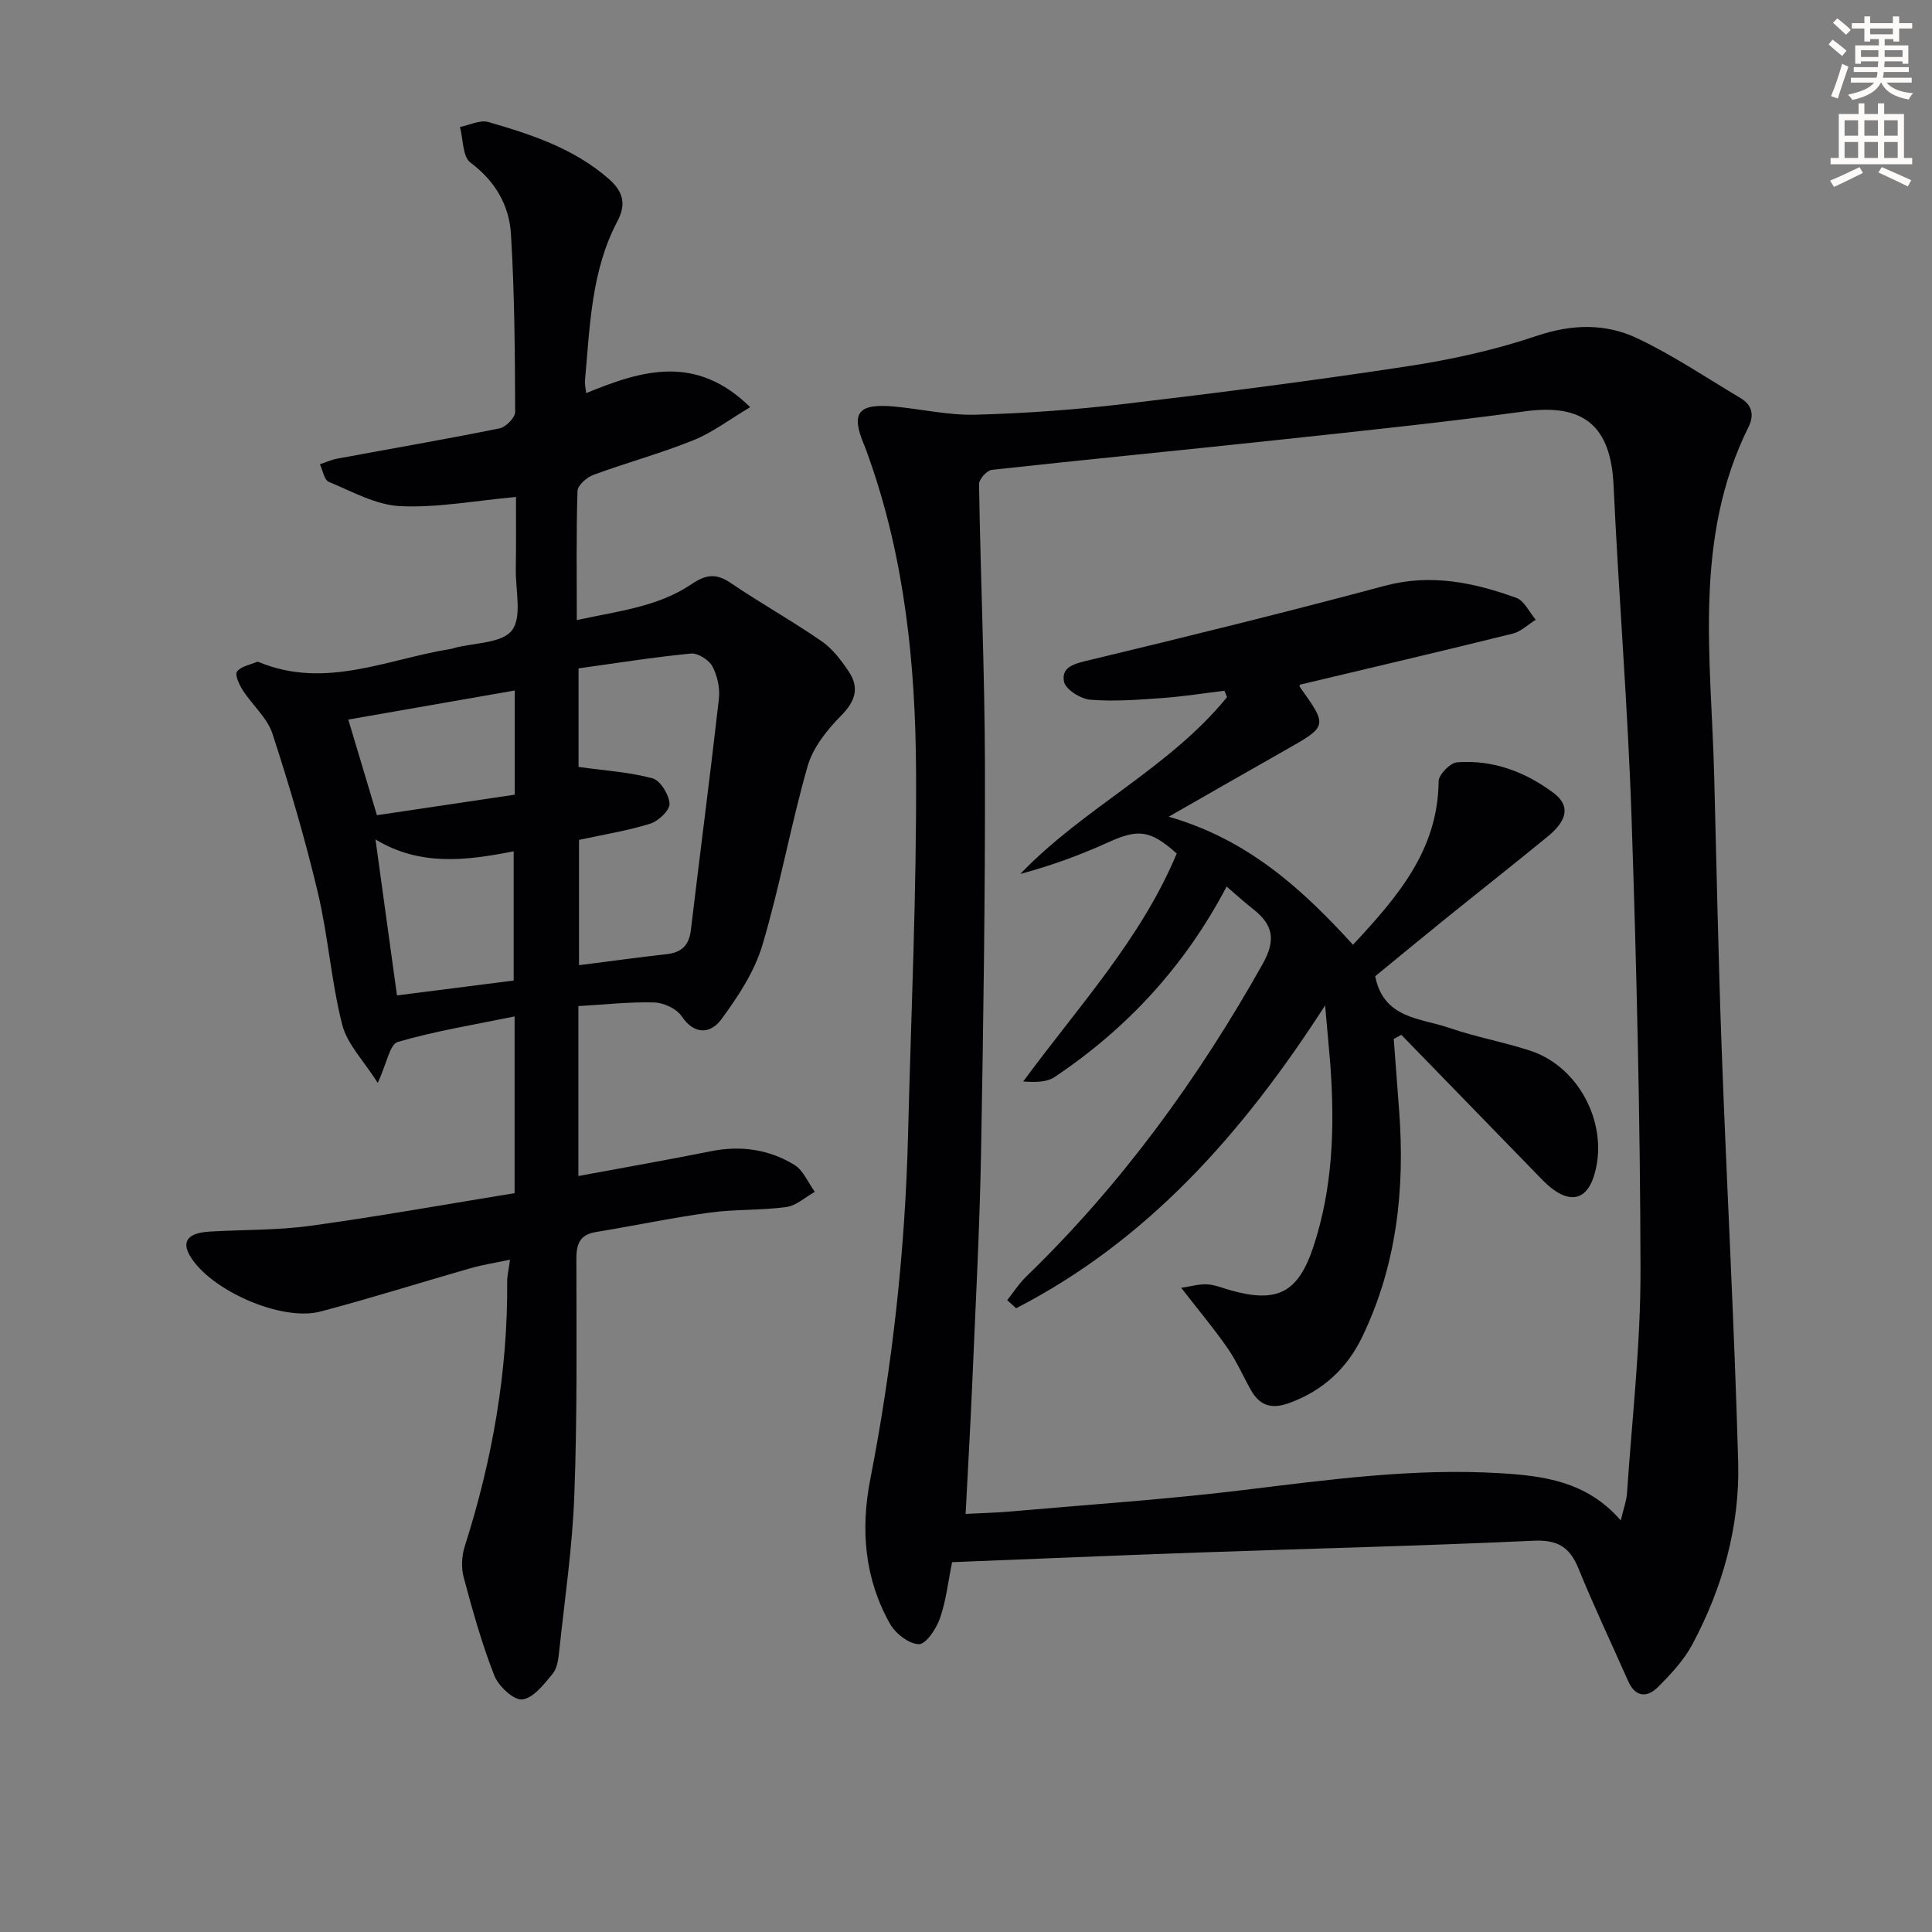
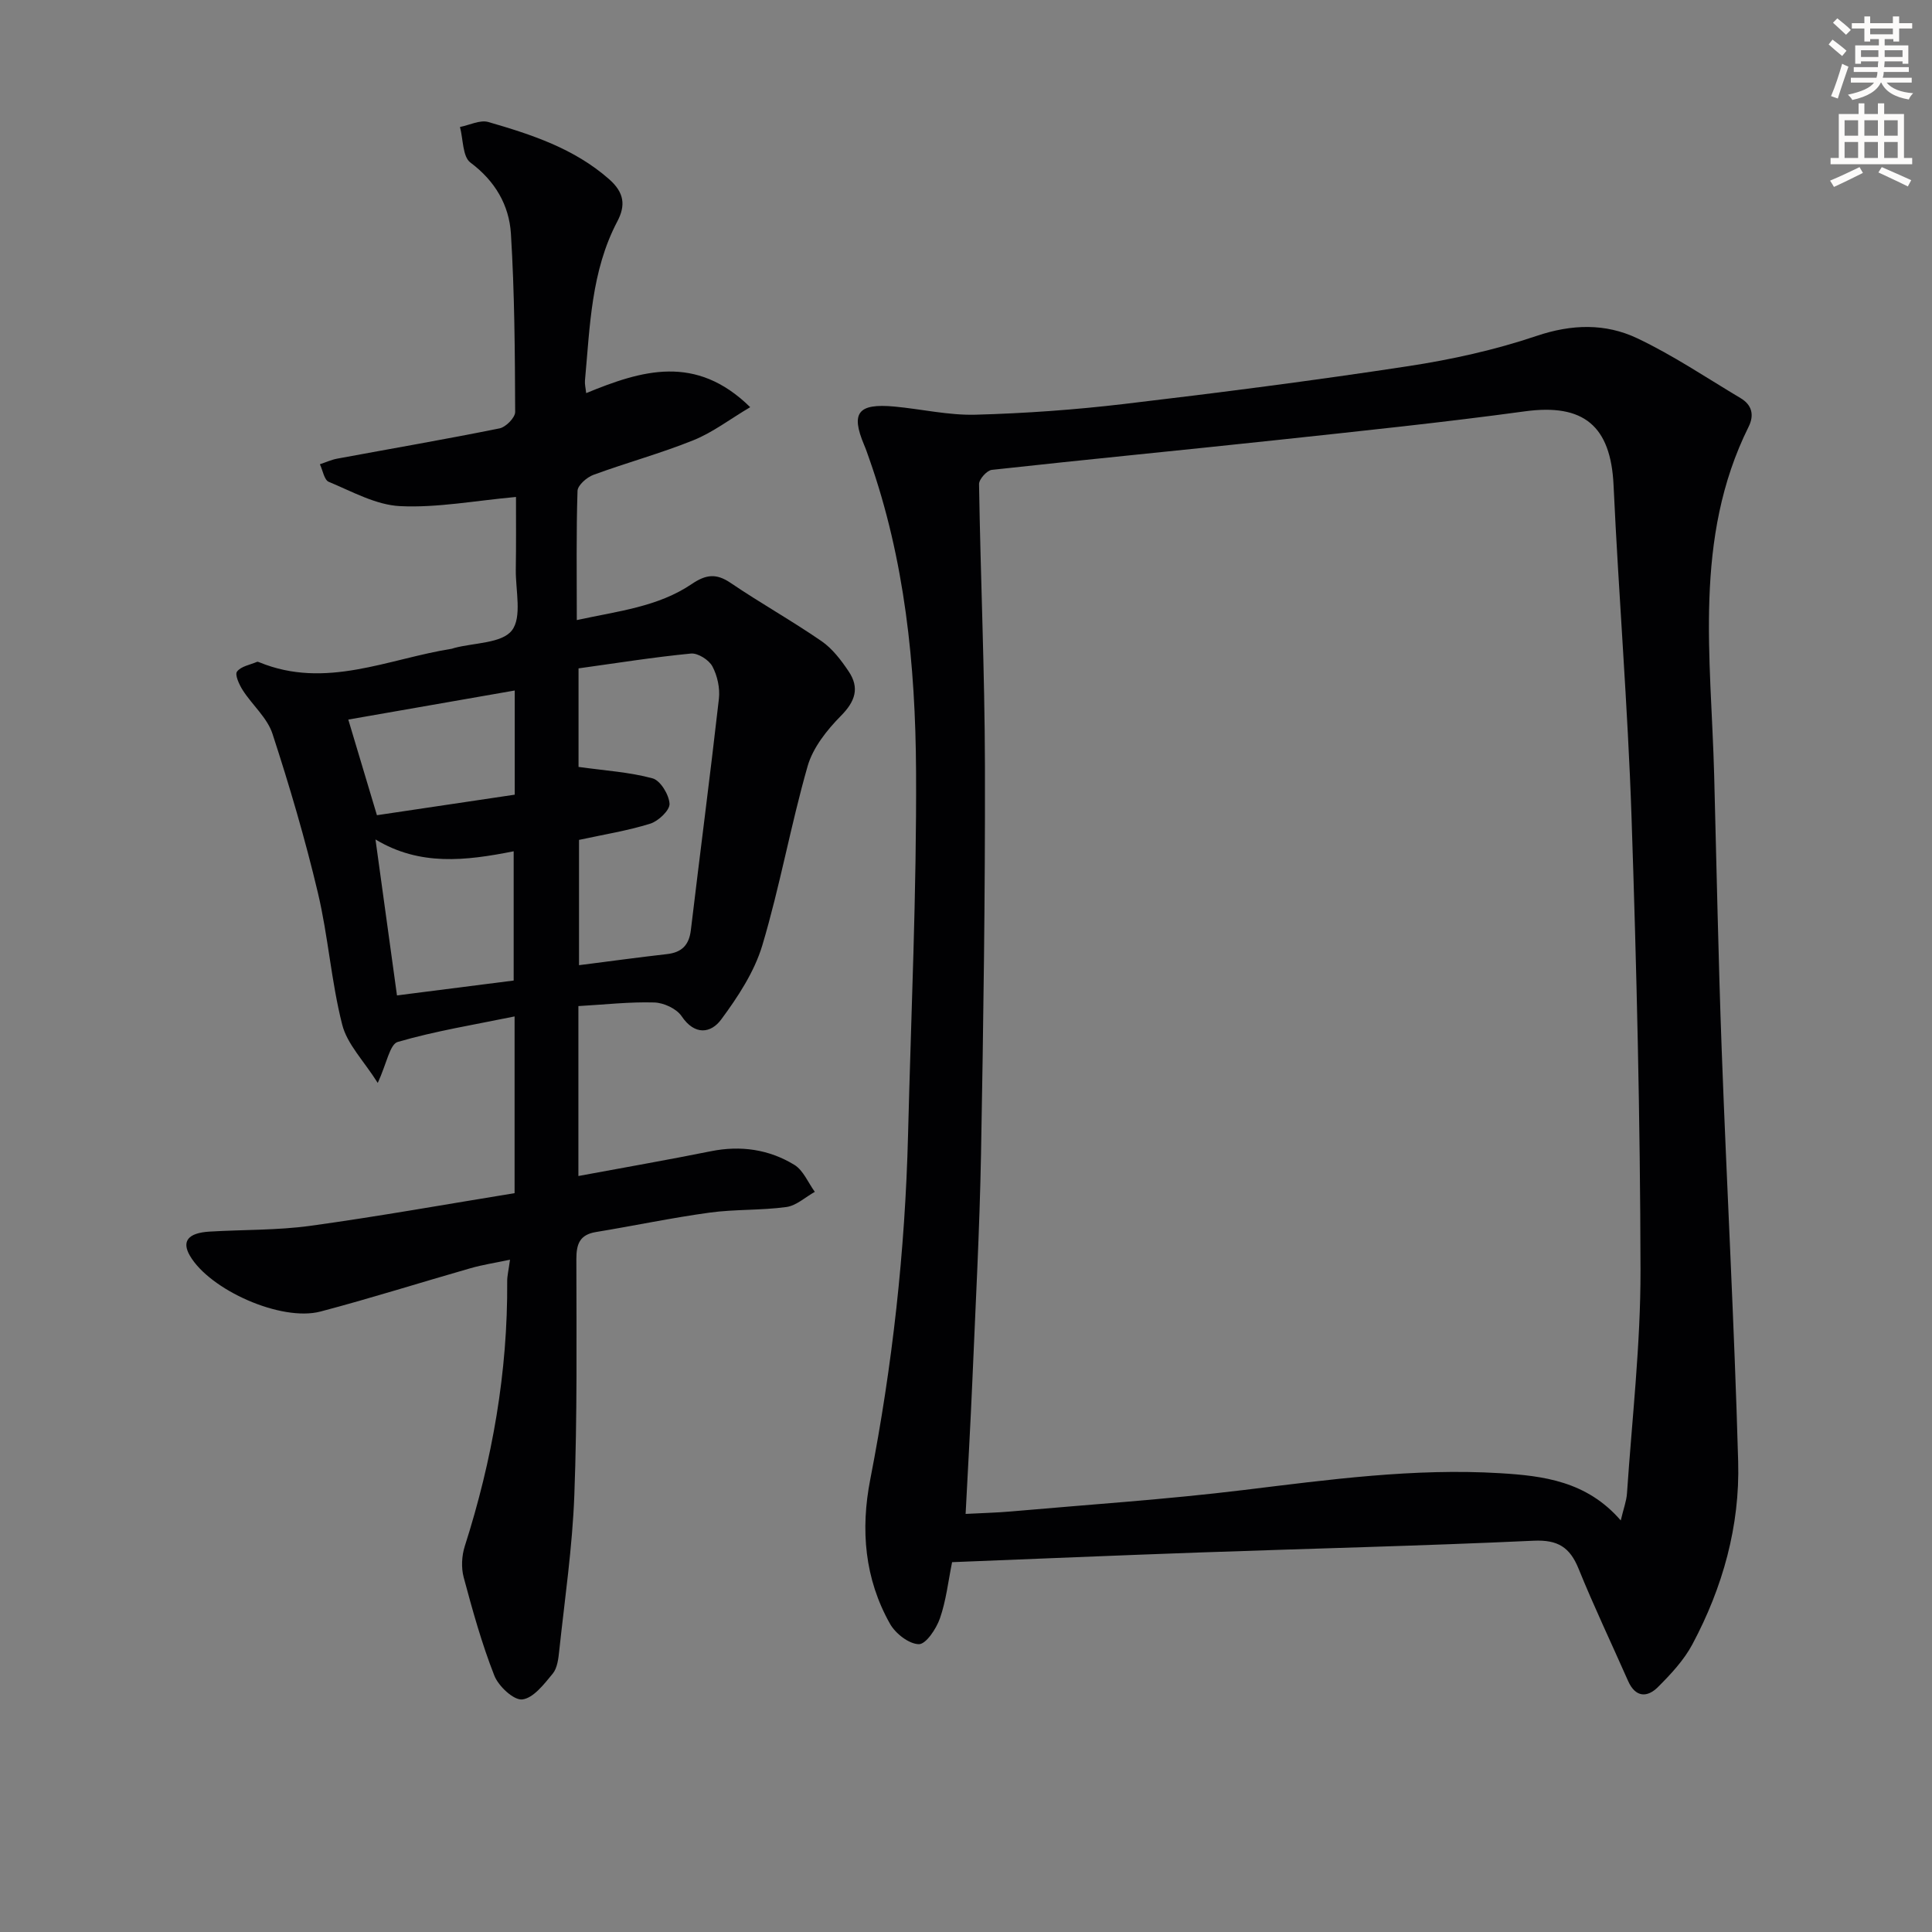
<svg xmlns="http://www.w3.org/2000/svg" enable-background="new 0 0 400 400" viewBox="0 0 400 400">
  <rect x="0" y="0" width="400" height="400" fill="#808080" stroke="none" />
  <path d="m378.6 9.2.8-1c.9.7 1.9 1.4 2.9 2.3l-.9 1.1c-1.1-.9-2-1.7-2.8-2.4zm.5 10.7c.9-2.1 1.6-4.3 2.3-6.7.4.2.8.4 1.3.6-.7 2.1-1.5 4.3-2.2 6.6zm.4-15.2.9-.9c1 .8 2 1.6 2.8 2.4l-1 1c-1-.9-1.9-1.8-2.7-2.5zm12.5-1.3h1.2v1.4h2.7v1.1h-2.7v2.7h-1.2v-.5h-1.8v1.3h4.9v3.8h-1.2v-.5h-3.7c0 .4-.1.9-.1 1.2h5.1v1h-5.2c0 .5-.1.9-.2 1.2h6v1h-5.2c1.1 1.3 2.9 2 5.5 2.2-.4.4-.7.8-.9 1.3-2.9-.5-4.8-1.6-5.7-3.5h-.1c-.8 1.7-2.7 2.9-5.9 3.6-.2-.4-.6-.8-.9-1.1 2.8-.6 4.6-1.4 5.4-2.5h-4.8v-1h5.3c.1-.3.2-.7.2-1.2h-4.9v-1h5c0-.4 0-.8.1-1.2h-3.6v.5h-1.2v-3.8h4.9v-1.3h-1.8v.5h-1.2v-2.7h-2.6v-1.1h2.6v-1.4h1.2v1.4h4.7v-1.4zm-6.7 8.4h3.6c0-.4 0-.9 0-1.4h-3.6zm1.9-4.7h4.7v-1.2h-4.7zm6.7 3.3h-3.7v1.4h3.7z" fill="#fcfbfa" />
  <path d="m384.7 21.4h1.3v2.2h2.8v-2.2h1.3v2.2h4.1v9.1h1.7v1.3h-16.9v-1.3h1.7v-9.1h4.1v-2.2zm.3 13.2.7 1.2c-1.8.9-3.8 1.9-6 2.9-.2-.4-.5-.8-.8-1.3 2.4-1 4.4-2 6.1-2.8zm-3.1-6.5h2.8v-3.2h-2.8zm0 4.6h2.8v-3.3h-2.8zm4.1-4.6h2.8v-3.2h-2.8zm0 4.6h2.8v-3.3h-2.8zm3.6 1.9c2.1.9 4.1 1.8 6.1 2.7l-.7 1.3c-2.2-1.1-4.2-2-6.1-2.9zm3.3-9.7h-2.8v3.2h2.8zm-2.8 7.8h2.8v-3.3h-2.8z" fill="#fcfbfa" />
  <g fill="#010103">
    <path d="m197.12 323.43c-.8 3.94-1.23 7.94-2.52 11.64-.75 2.15-2.89 5.36-4.36 5.34-2.05-.03-4.84-2.2-5.97-4.21-5.27-9.35-6.13-19.48-4.09-29.92 4.59-23.54 7.22-47.3 7.82-71.28.63-25.12 1.79-50.24 1.66-75.36-.12-21.94-2.31-43.79-9.72-64.74-.33-.94-.65-1.89-1.04-2.8-2.79-6.63-1.27-8.62 6.25-7.93 5.62.52 11.24 1.84 16.83 1.69 10.29-.28 20.6-1.02 30.82-2.23 19.62-2.32 39.23-4.84 58.76-7.82 8.98-1.37 17.98-3.36 26.57-6.26 7.29-2.46 14.24-2.64 20.83.48 7.43 3.52 14.32 8.17 21.41 12.4 2.34 1.39 2.88 3.48 1.66 5.93-11.5 23.13-7.77 47.77-7.13 72.1.5 18.97.86 37.95 1.56 56.91 1.05 28.42 2.62 56.83 3.41 85.26.37 13.3-3.19 26.02-9.47 37.79-1.75 3.29-4.45 6.18-7.12 8.85-2.26 2.27-4.7 2.16-6.2-1.24-3.42-7.75-7.07-15.4-10.25-23.24-1.81-4.46-4.3-6.03-9.31-5.8-23.1 1.07-46.23 1.62-69.35 2.44-16.94.6-33.88 1.32-51.05 2zm138.44-8.64c.56-2.4 1.18-3.99 1.29-5.61 1.04-15.41 2.83-30.83 2.8-46.24-.06-31.27-.81-62.55-1.86-93.8-.77-22.91-2.66-45.79-3.72-68.69-.57-12.29-6.21-16.94-18.33-15.29-16.94 2.31-33.95 4.07-50.94 5.9-19.81 2.13-39.65 4.04-59.45 6.22-1.02.11-2.66 1.94-2.65 2.95.31 19.45 1.18 38.9 1.22 58.35.06 26.79-.32 53.59-.81 80.38-.29 15.62-1.13 31.23-1.79 46.84-.39 9.08-.91 18.16-1.4 27.64 3.52-.19 6.46-.25 9.38-.51 16.05-1.42 32.14-2.48 48.13-4.43 17.67-2.15 35.31-4.57 53.15-3.49 8.97.54 17.95 1.66 24.98 9.78z" />
    <path d="m106.83 102.89c-8.55.78-16.32 2.27-23.99 1.9-5.01-.24-9.94-3.03-14.77-5.03-.95-.39-1.24-2.38-1.84-3.64 1.19-.39 2.35-.93 3.57-1.16 11.21-2.08 22.45-4.01 33.63-6.27 1.3-.26 3.24-2.23 3.23-3.41-.05-12.3-.12-24.62-.88-36.9-.37-5.91-3.27-10.91-8.38-14.72-1.64-1.22-1.49-4.84-2.17-7.37 1.97-.38 4.15-1.52 5.87-1.03 8.93 2.59 17.74 5.45 25.01 11.84 3.19 2.81 3.42 5.46 1.71 8.72-5.45 10.35-5.67 21.74-6.71 32.96-.07.76.14 1.54.25 2.61 11.5-4.72 22.68-8.17 33.96 2.91-4.25 2.52-7.77 5.24-11.75 6.84-6.76 2.73-13.84 4.65-20.7 7.17-1.37.5-3.26 2.15-3.3 3.32-.28 8.64-.15 17.29-.15 26.75 8.54-1.86 16.81-2.73 23.81-7.47 2.93-1.98 5.05-2.25 8.03-.23 6.17 4.19 12.71 7.84 18.84 12.07 2.25 1.55 4.06 3.95 5.61 6.26 2.28 3.4 1.38 6.18-1.6 9.19-2.89 2.93-5.8 6.58-6.9 10.42-3.51 12.26-5.73 24.89-9.38 37.1-1.65 5.5-5.05 10.67-8.52 15.36-2.11 2.86-5.47 3.36-8.19-.69-1.05-1.56-3.71-2.79-5.68-2.84-5.11-.15-10.24.44-15.69.75v35.18c9.3-1.73 18.39-3.31 27.43-5.13 6.17-1.24 12.01-.39 17.27 2.81 1.86 1.13 2.86 3.69 4.25 5.6-1.96 1.09-3.83 2.86-5.89 3.14-5.26.72-10.65.44-15.9 1.16-7.88 1.08-15.68 2.73-23.53 4.02-3.33.55-4.05 2.44-4.05 5.58.02 16.29.19 32.6-.42 48.88-.4 10.77-1.98 21.51-3.13 32.25-.17 1.63-.39 3.56-1.35 4.73-1.78 2.15-3.98 5.05-6.29 5.33-1.78.21-4.94-2.74-5.8-4.95-2.59-6.59-4.5-13.47-6.34-20.33-.53-1.99-.41-4.44.22-6.42 5.71-17.86 8.92-36.09 8.79-54.87-.01-1.14.29-2.29.58-4.47-3.03.64-5.67 1.04-8.21 1.77-10.35 2.96-20.63 6.22-31.03 8.96-8.12 2.14-22.91-4.46-27.04-11.57-1.73-2.98-.38-4.71 4.06-4.98 6.97-.42 14.02-.25 20.91-1.2 14.09-1.94 28.1-4.46 42.26-6.76 0-12.3 0-23.74 0-36.59-8.31 1.71-16.39 3.01-24.19 5.28-1.65.48-2.28 4.46-4.14 8.49-2.91-4.61-6.34-8.03-7.36-12.07-2.28-8.95-2.9-18.32-5.04-27.32-2.63-11.09-5.86-22.07-9.4-32.91-1.08-3.3-4.16-5.92-6.13-8.98-.74-1.15-1.7-3.22-1.21-3.88.81-1.1 2.7-1.4 4.14-2.02.12-.05.33.03.48.09 13.76 5.65 26.66-.72 39.88-2.81.16-.03.31-.11.47-.15 4.13-1.1 9.86-.95 11.94-3.64 2.13-2.75.76-8.27.81-12.58.08-5.1.04-10.24.04-15.05zm12.95 35.49v20.4c5.48.77 10.54 1.07 15.33 2.37 1.62.44 3.4 3.38 3.51 5.26.07 1.34-2.3 3.59-3.99 4.12-4.71 1.47-9.63 2.25-14.75 3.36v25.94c6.39-.81 12.28-1.62 18.19-2.29 3.1-.35 4.6-1.87 4.97-5.01 1.9-15.95 3.99-31.89 5.8-47.85.25-2.19-.31-4.78-1.35-6.72-.72-1.34-3.01-2.79-4.44-2.65-7.73.75-15.4 1.98-23.27 3.07zm-13.43 64.63c0-9.4 0-17.93 0-26.76-9.97 1.98-19.43 3.09-28.61-2.45 1.52 11.05 2.94 21.35 4.45 32.29 8.07-1.03 16.09-2.05 24.16-3.08zm.22-60.05c-11.75 2.06-23.18 4.05-34.46 6.02 2.03 6.77 3.95 13.21 5.93 19.8 9.36-1.4 18.93-2.82 28.53-4.25 0-7.29 0-14.2 0-21.57z" />
-     <path d="m274.35 208.16c-17.14 26.61-36.8 48.69-63.97 62.7-.62-.56-1.24-1.11-1.85-1.67 1.31-1.65 2.46-3.46 3.96-4.91 19.66-19.03 35.54-40.86 48.92-64.68 2.81-5 2.17-8.14-1.95-11.37-1.8-1.41-3.48-2.95-5.5-4.68-8.68 16.51-20.64 29.42-35.65 39.46-1.61 1.07-3.93 1.08-6.46.9 11.34-15.45 24.38-29.47 31.78-47.2-5.5-4.91-8-5.13-14.2-2.31-5.82 2.64-11.84 4.85-18.19 6.54 13.11-13.69 30.81-21.88 42.8-36.6-.18-.44-.35-.89-.53-1.33-4.28.52-8.55 1.2-12.85 1.51-4.96.35-9.98.75-14.92.35-1.99-.16-5.13-2.13-5.45-3.73-.61-3.12 2.24-3.75 5.16-4.45 20.48-4.92 40.93-9.96 61.27-15.41 9.54-2.56 18.41-.67 27.2 2.49 1.67.6 2.71 2.98 4.04 4.54-1.58.98-3.04 2.44-4.75 2.87-14.64 3.63-29.34 7.07-44.1 10.58 0-.1-.11.29.04.5 5.76 8.1 5.75 8.07-3.06 13.06-7.74 4.38-15.45 8.81-24.12 13.77 16.27 4.67 27.52 14.83 38.15 26.51 9.22-9.9 17.61-19.58 17.73-33.84.01-1.38 2.39-3.82 3.81-3.93 7.4-.57 14.12 1.95 19.97 6.33 3.47 2.59 2.97 5.61-1.18 9.02-7.21 5.91-14.54 11.67-21.79 17.53-4.78 3.86-9.51 7.79-13.94 11.41 1.73 8.81 9.36 8.64 15.33 10.69 5.48 1.89 11.24 2.92 16.75 4.72 10.41 3.38 16.55 15.84 13.13 26.18-1.41 4.25-4.26 5.34-8 2.8-1.63-1.1-2.99-2.63-4.38-4.06-9.15-9.39-18.28-18.8-27.42-28.2-.52.28-1.05.57-1.57.85.38 5.01.76 10.02 1.13 15.03 1.2 16.17-.54 31.89-7.66 46.66-3.14 6.51-8.13 11.16-15.14 13.7-3.69 1.34-6.11.51-7.93-2.74-1.62-2.89-2.96-5.98-4.84-8.68-2.8-4.03-5.97-7.8-9.57-12.45 2.16-.31 3.79-.81 5.39-.71 1.62.1 3.2.77 4.8 1.22 9.63 2.71 13.97.6 17.14-8.88 4.12-12.35 4.48-25.12 3.54-37.98-.29-3.59-.64-7.16-1.07-12.11z" />
  </g>
</svg>